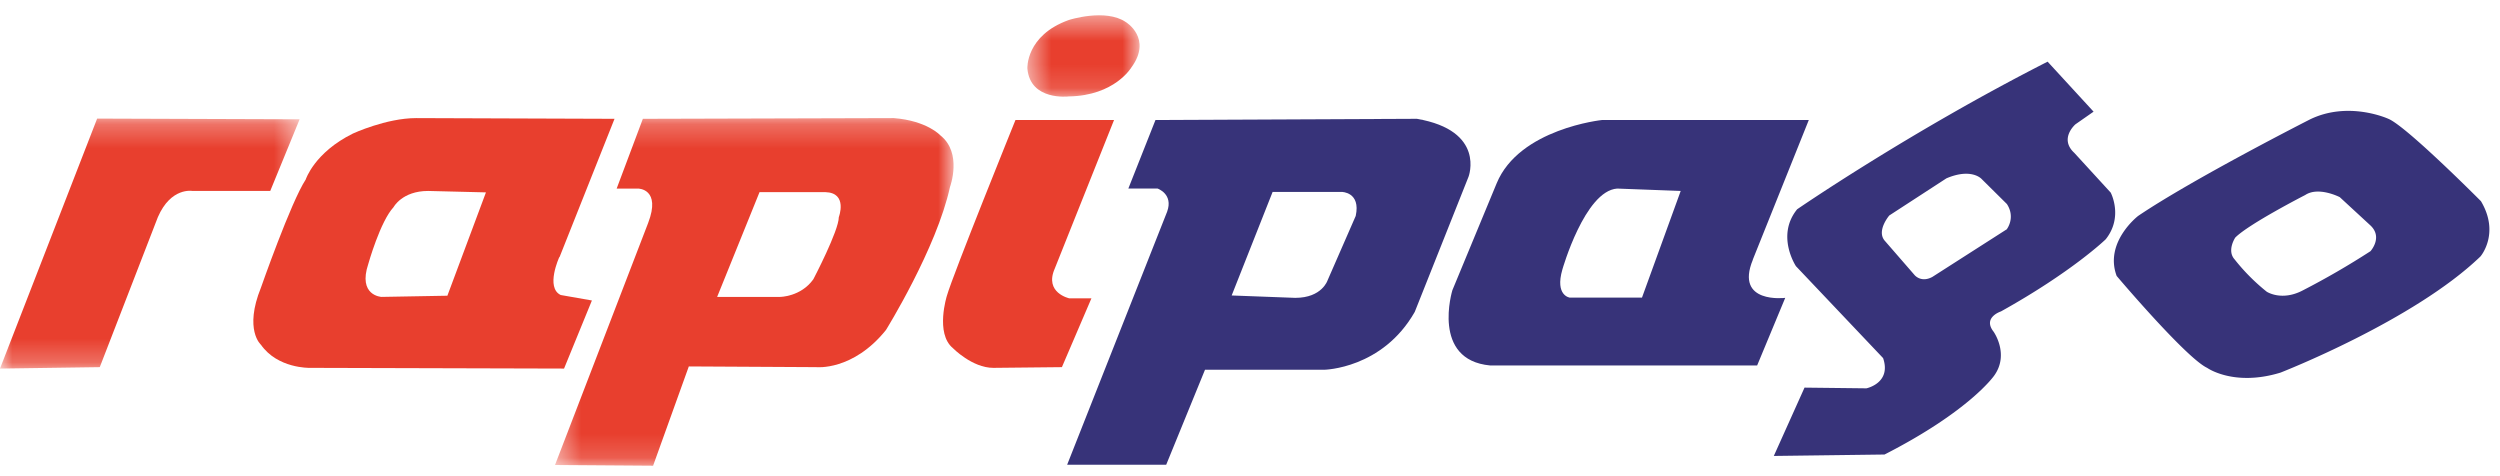
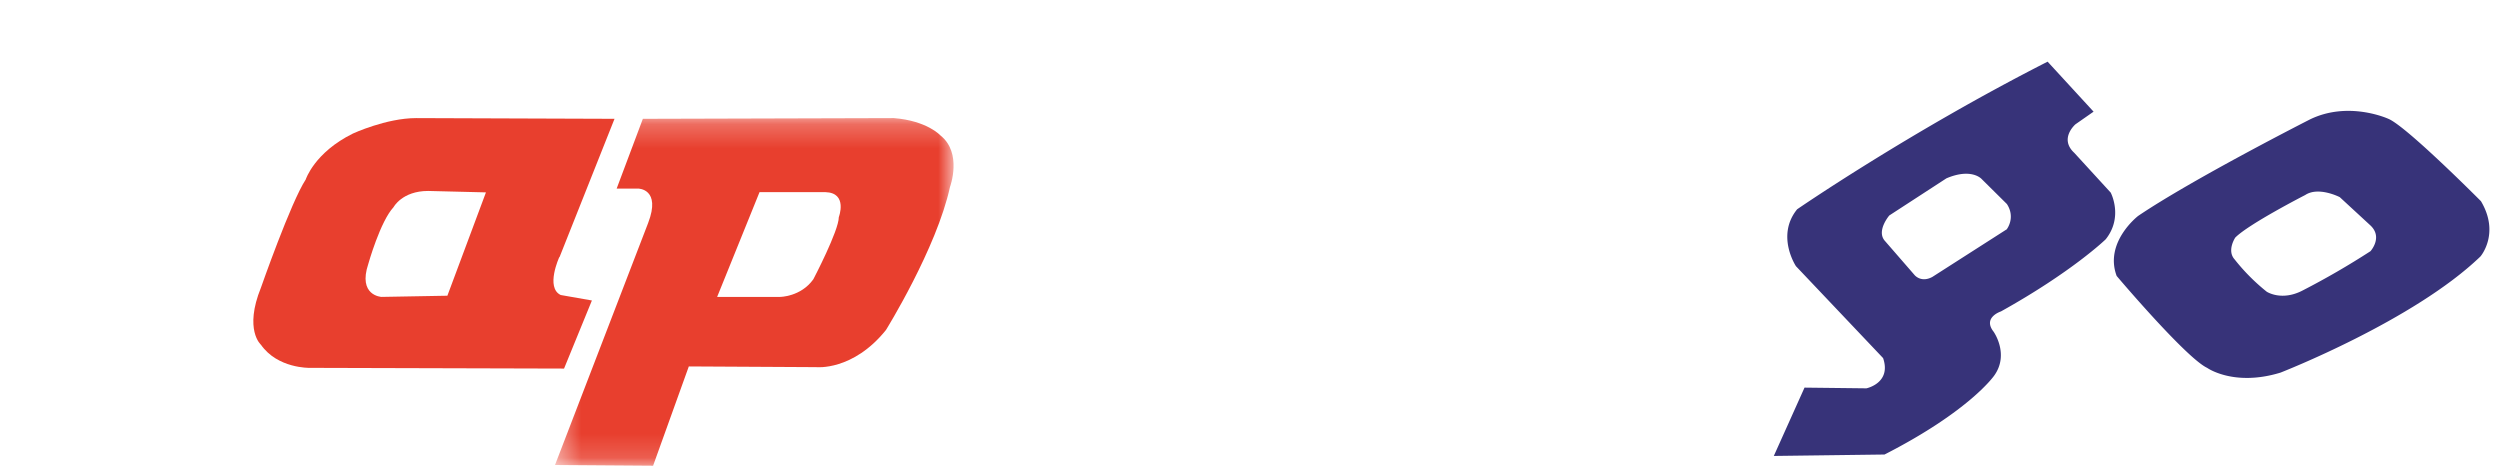
<svg xmlns="http://www.w3.org/2000/svg" height="20" viewBox="0 0 105 20" width="105">
  <mask id="a" fill="#fff">
-     <path d="m.51.44h4.71v3.42h-4.71z" fill="#fff" fill-rule="evenodd" />
-   </mask>
+     </mask>
  <mask id="b" fill="#fff">
    <path d="m.41.24h16.74v14.6h-16.74z" fill="#fff" fill-rule="evenodd" />
  </mask>
  <mask id="c" fill="#fff">
    <path d="m0 .27h12.58v10.49h-12.58z" fill="#fff" fill-rule="evenodd" />
  </mask>
  <g fill="none" fill-rule="evenodd">
-     <path d="m56.94 9.07-1.18 2.7s-.23.74-1.36.74l-2.67-.1 1.72-4.35h2.9s.81 0 .59 1.01m2.57-4.08-10.98.05-1.14 2.88h1.23s.67.23.4.97l-4.2 10.63h4.16l1.63-3.99h5.01s2.44-.04 3.8-2.43l2.26-5.68s.73-1.93-2.17-2.43m9.45 7.51h-3.03s-.63-.08-.31-1.18c0 0 .94-3.3 2.3-3.4l2.67.1-1.63 4.49zm4.66-1.6 2.35-5.86h-8.68s-3.48.36-4.43 2.66l-1.86 4.49s-.9 2.93 1.59 3.16h11.21l1.18-2.84s-2.13.27-1.36-1.6z" fill="#373379" />
    <path d="m84.3 9.62-3.14 2.01c-.48.26-.75-.08-.75-.08l-1.26-1.45c-.34-.42.2-1.05.2-1.05l2.4-1.56c1.06-.45 1.48.03 1.48.03l1.06 1.05c.37.57 0 1.05 0 1.05m4.36-1.53-1.53-1.67c-.65-.6.05-1.2.05-1.2l.76-.53-1.93-2.1c-5.8 2.95-10.52 6.2-10.52 6.2-.9 1.11-.05 2.39-.05 2.39l3.66 3.86c.36 1.05-.7 1.27-.7 1.27l-2.6-.03-1.29 2.87 4.65-.06c3.6-1.84 4.61-3.32 4.61-3.32.64-.9-.03-1.84-.03-1.84-.47-.6.31-.85.31-.85 3-1.67 4.4-3.03 4.4-3.03.75-.94.21-1.96.21-1.96m10.91 2.46a32.9 32.9 0 0 1 -2.83 1.64c-.9.48-1.53.06-1.53.06a8.4 8.4 0 0 1 -1.35-1.36c-.33-.37.03-.91.03-.91.56-.57 2.94-1.79 2.94-1.79.56-.37 1.45.09 1.45.09l1.29 1.19c.53.5 0 1.08 0 1.08m4.64-2.1s-3.13-3.15-3.89-3.46c0 0-1.67-.77-3.3.03 0 0-4.92 2.5-7.21 4.05 0 0-1.43 1.1-.9 2.52 0 0 2.91 3.44 3.8 3.86 0 0 1.12.8 3.08.2 0 0 5.6-2.18 8.4-4.88 0 0 .83-.96.02-2.32" fill="#373379" />
    <g fill="#e83f2e">
-       <path d="m46.79 5.04h-4.14s-2.63 6.5-2.88 7.38c0 0-.5 1.58.25 2.2 0 0 .81.83 1.7.83l2.88-.03 1.24-2.89h-.93s-1.06-.23-.61-1.25z" />
      <path d="m2.25.64s1.54-.5 2.4.09c0 0 1.12.68.23 1.9 0 0-.7 1.19-2.63 1.22 0 0-1.62.2-1.74-1.17 0 0-.08-1.39 1.74-2.04" mask="url(#a)" transform="translate(42.64 .2)" />
      <path d="m12.33 4.4c0 .57-1.07 2.61-1.07 2.61-.53.74-1.4.74-1.4.74h-2.64l1.78-4.4h2.77c.95.03.56 1.05.56 1.05m4.27-3.43s-.56-.62-1.96-.73l-10.54.03-1.1 2.93h.9s.98 0 .42 1.45l-3.91 10.16 4.12.03 1.5-4.17 5.35.03s1.54.17 2.93-1.56c0 0 2.13-3.43 2.69-6.01 0 0 .53-1.42-.4-2.16" mask="url(#b)" transform="translate(22.9 4.72)" />
      <path d="m18.8 12.42-2.78.05s-1-.05-.55-1.39c0 0 .5-1.78 1.06-2.38 0 0 .36-.68 1.45-.68l2.43.06-1.62 4.34zm4.7-1.62 2.31-5.81-8.33-.03c-1.26 0-2.66.65-2.66.65-1.62.8-1.98 1.93-1.98 1.93-.62.94-1.88 4.54-1.88 4.54-.72 1.78 0 2.4 0 2.4.7 1 2.04.97 2.04.97l10.69.03 1.17-2.86-1.31-.23c-.65-.31-.06-1.59-.06-1.59z" />
-       <path d="m12.58.3-1.23 3h-3.27s-.9-.17-1.45 1.1l-2.44 6.3-4.19.06 4.08-10.5 8.5.03z" mask="url(#c)" transform="translate(0 4.72)" />
    </g>
  </g>
</svg>